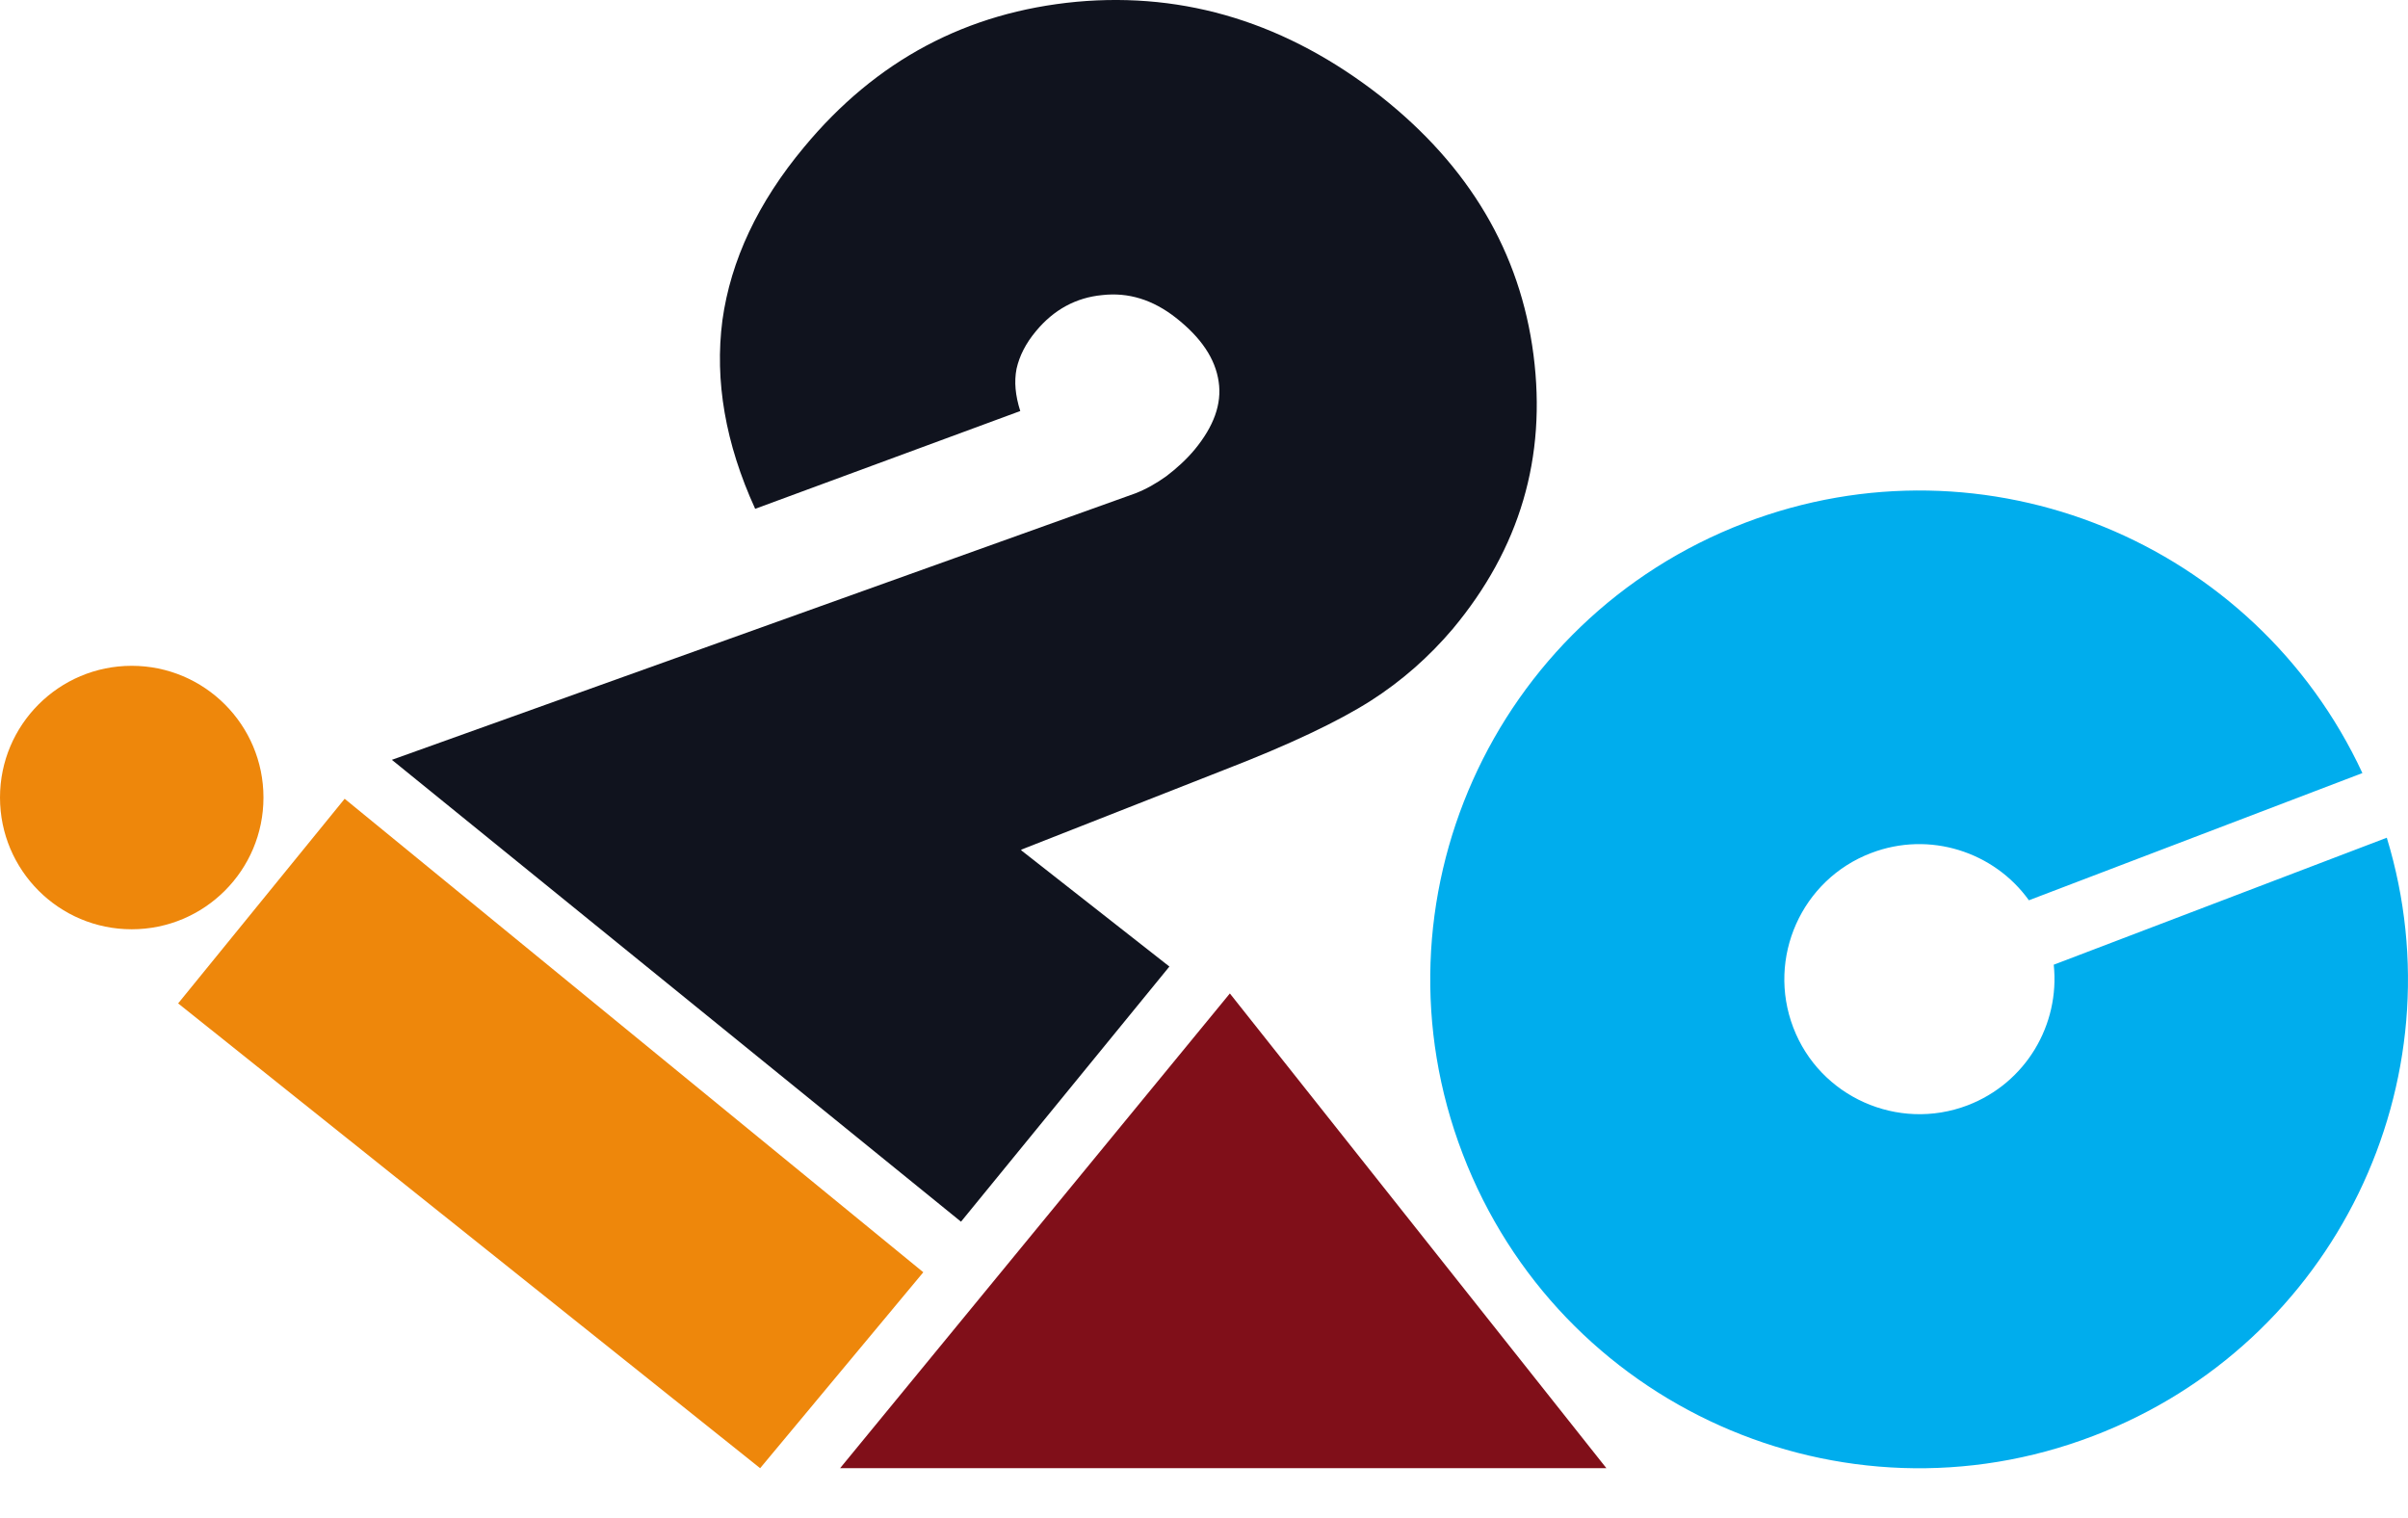
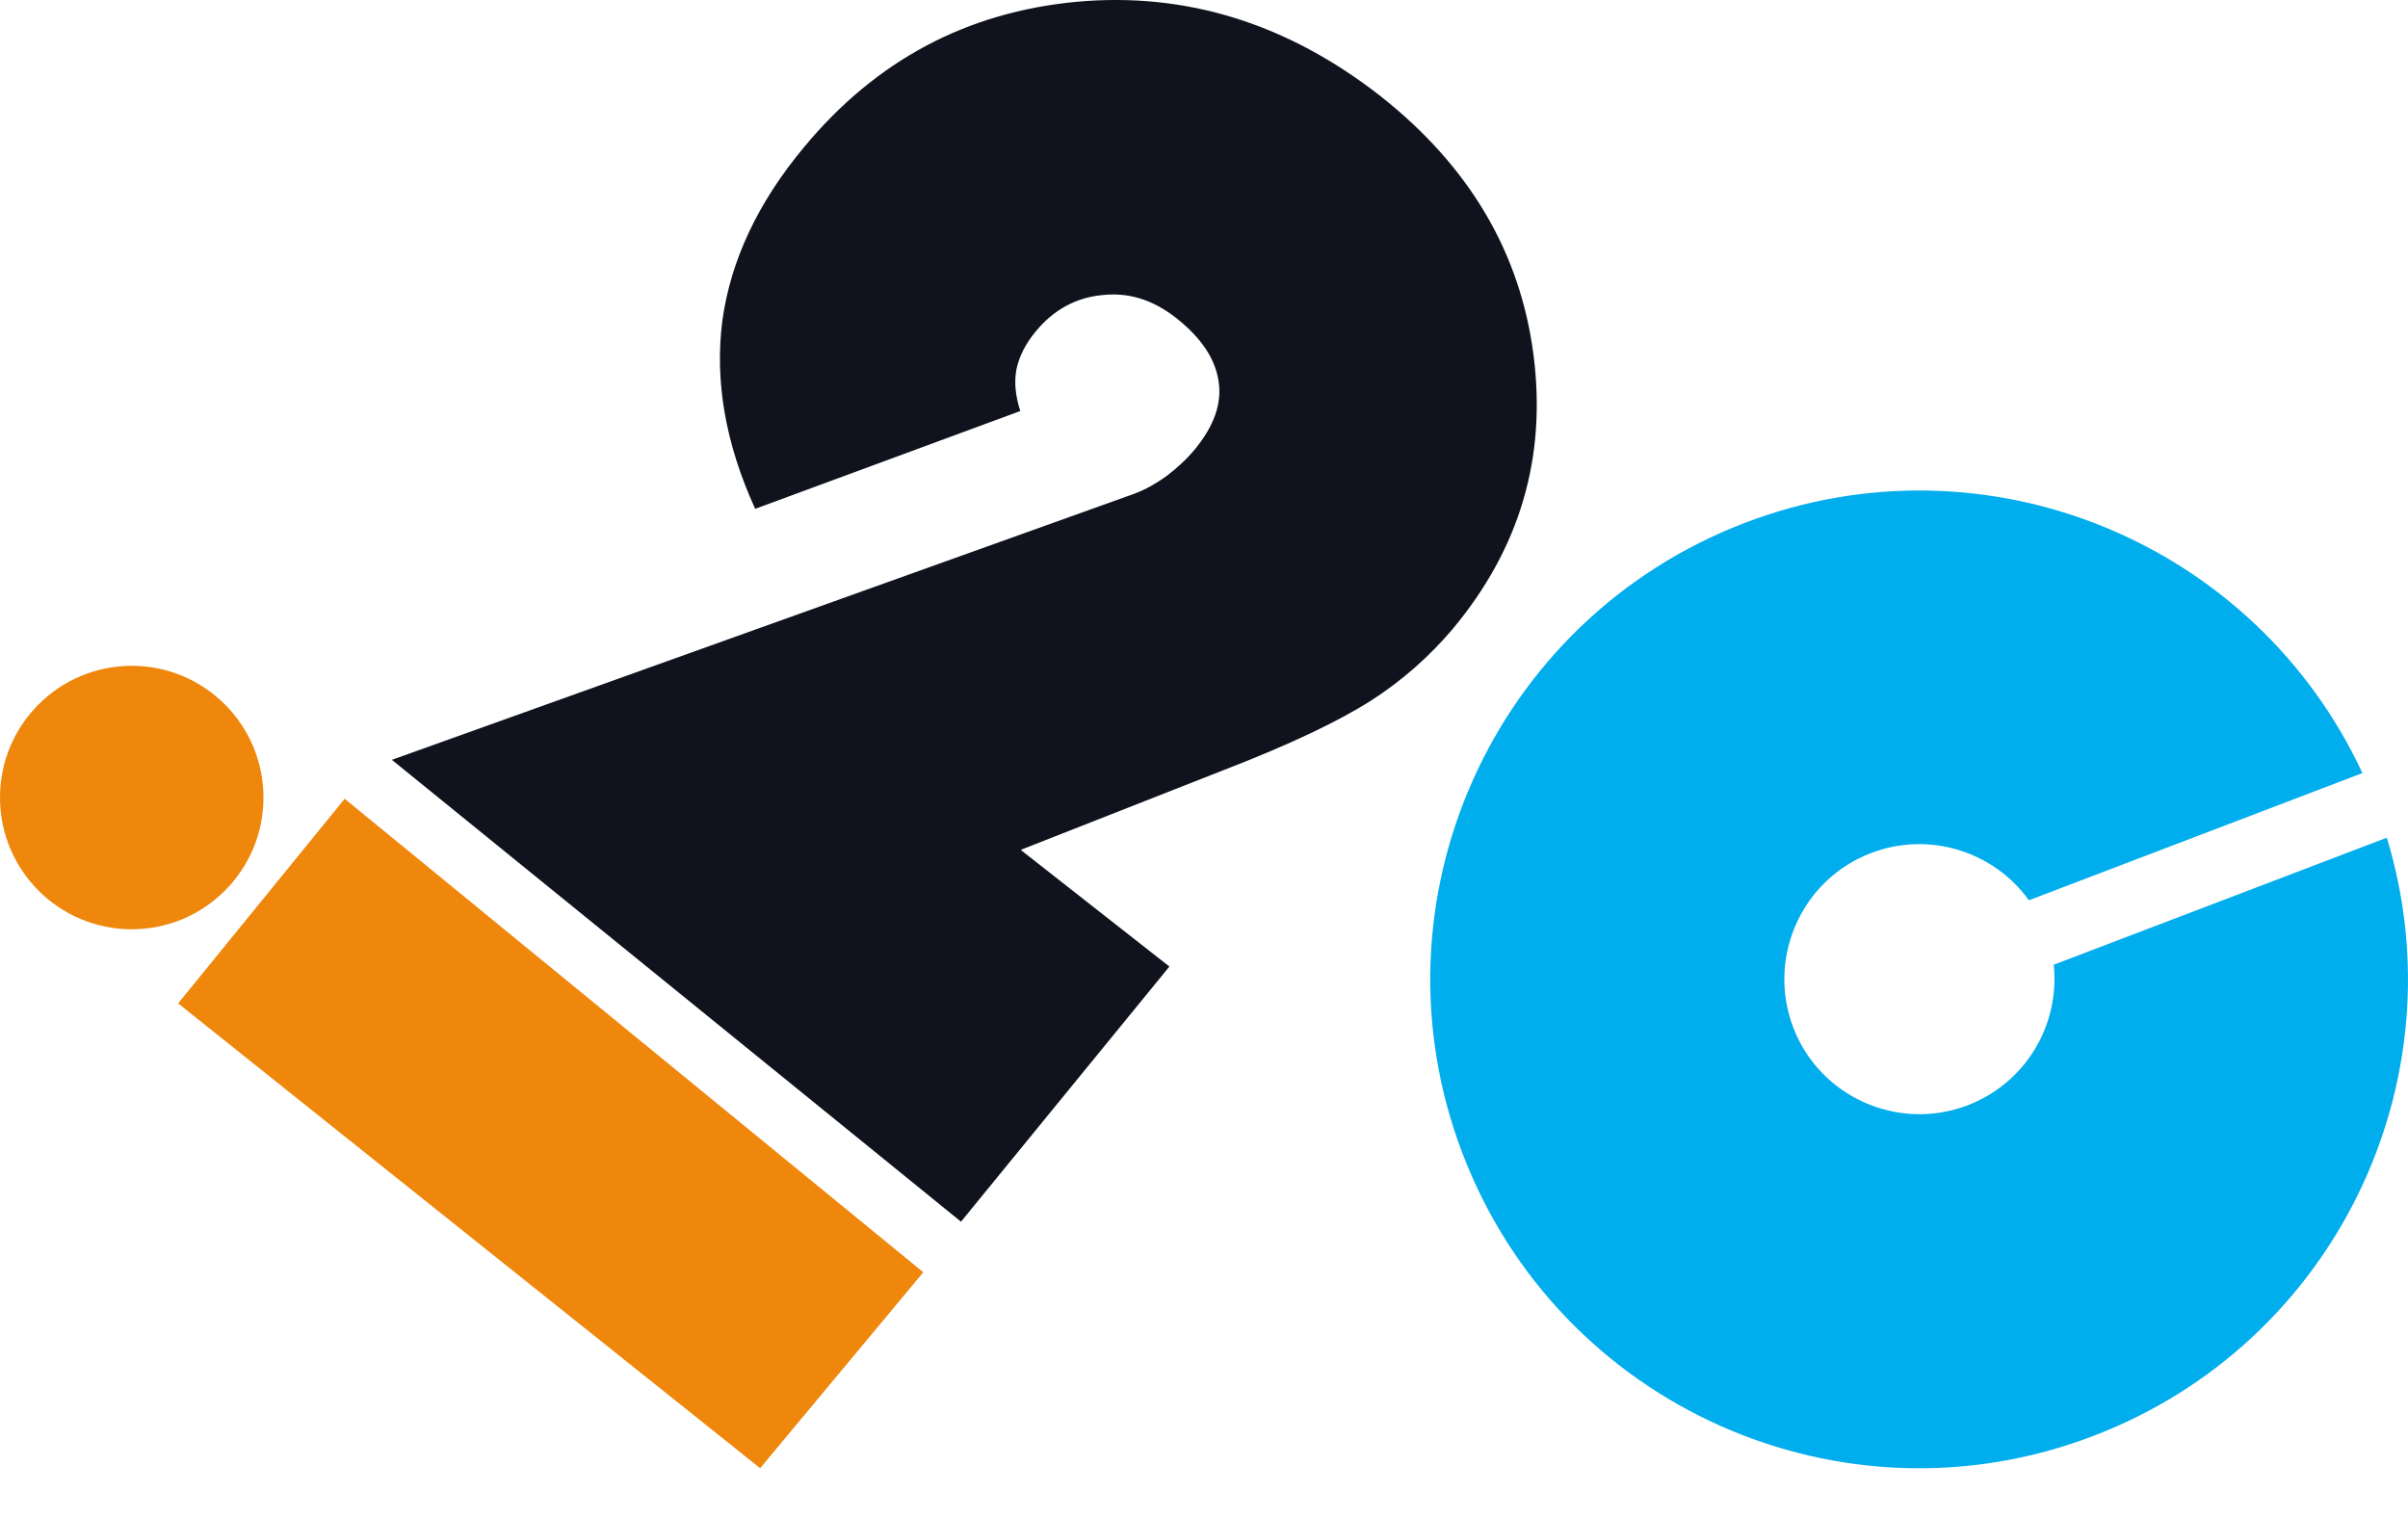
<svg xmlns="http://www.w3.org/2000/svg" width="46" height="29" viewBox="0 0 46 29" fill="none">
  <path fill-rule="evenodd" clip-rule="evenodd" d="M17.638 24.304L14.521 28.047L3.403 19.168L6.584 15.259L17.638 24.304Z" fill="#EE870B" />
  <path fill-rule="evenodd" clip-rule="evenodd" d="M19.514 16.248L22.339 18.464L18.358 23.338L7.486 14.515L21.682 9.427C21.888 9.348 22.085 9.237 22.283 9.095C22.481 8.944 22.663 8.778 22.822 8.588C23.186 8.145 23.344 7.718 23.28 7.291C23.217 6.855 22.948 6.452 22.465 6.072C22.022 5.724 21.555 5.581 21.057 5.637C20.558 5.684 20.131 5.914 19.791 6.325C19.593 6.562 19.474 6.8 19.419 7.045C19.371 7.291 19.395 7.552 19.49 7.852L14.426 9.72C13.856 8.47 13.65 7.275 13.8 6.119C13.959 4.972 14.481 3.864 15.359 2.812C16.736 1.15 18.469 0.232 20.566 0.034C22.655 -0.156 24.594 0.446 26.374 1.838C28.068 3.176 29.041 4.822 29.294 6.776C29.548 8.739 29.033 10.479 27.751 12.015C27.308 12.537 26.786 13.004 26.177 13.392C25.567 13.779 24.642 14.222 23.391 14.705L19.506 16.232L19.514 16.248Z" fill="#10131E" />
-   <path d="M30.687 28.047H16.048L23.494 18.978L30.687 28.047Z" fill="#800F19" />
  <path fill-rule="evenodd" clip-rule="evenodd" d="M39.233 18.432C39.352 19.572 38.703 20.687 37.587 21.115C36.258 21.621 34.762 20.956 34.256 19.627C33.749 18.298 34.414 16.802 35.743 16.296C36.859 15.868 38.094 16.272 38.758 17.198L45.129 14.768C43.079 10.361 37.943 8.224 33.33 9.989C28.511 11.833 26.097 17.229 27.941 22.041C29.785 26.86 35.182 29.273 39.993 27.429C44.606 25.665 47.012 20.648 45.595 16.003L39.225 18.432H39.233Z" fill="#00ADED" />
  <path d="M2.516 17.752C3.906 17.752 5.033 16.625 5.033 15.235C5.033 13.846 3.906 12.719 2.516 12.719C1.127 12.719 0 13.846 0 15.235C0 16.625 1.127 17.752 2.516 17.752Z" fill="#EE870B" />
</svg>